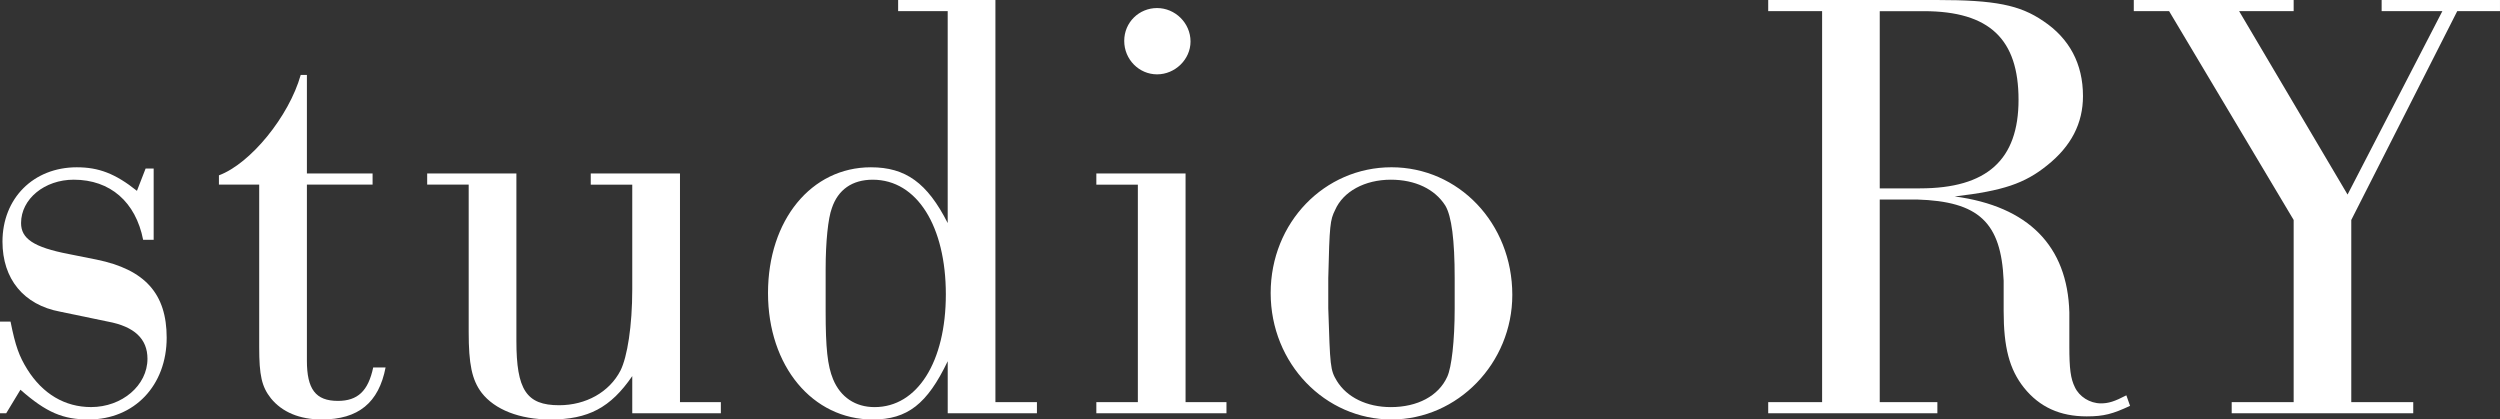
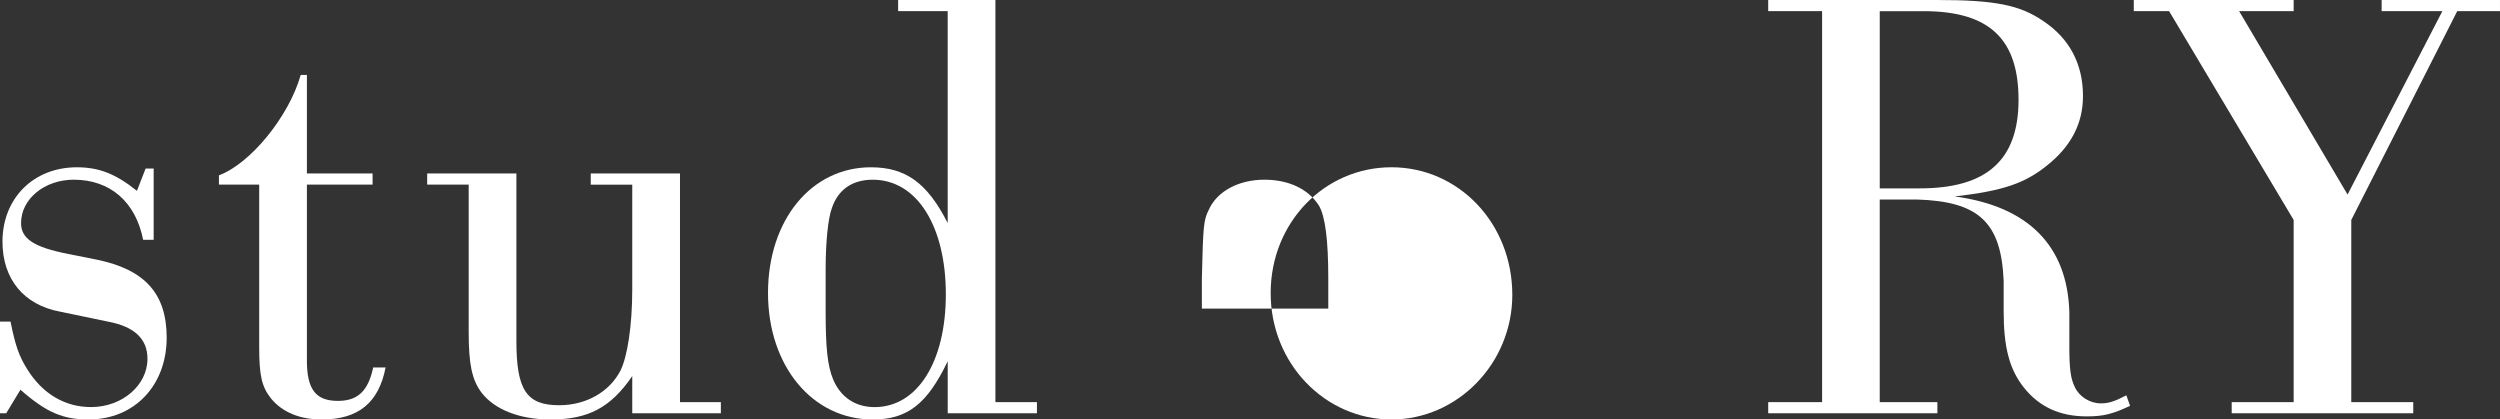
<svg xmlns="http://www.w3.org/2000/svg" id="_レイヤー_2" data-name="レイヤー 2" width="1412.84" height="237.07" viewBox="0 0 1412.84 237.07">
  <rect x="0" y="0" width="1412.84" height="237.07" fill="#333333" stroke="none" />
  <defs>
    <style>
      .cls-1 {
        fill: #fff;
      }
    </style>
  </defs>
  <g id="design">
    <g>
      <path class="cls-1" d="M86.84,135.52h-5.95c-4.2-21.36-18.56-33.97-39.22-33.97-16.46,0-29.77,10.86-29.77,24.51,0,8.75,7,13.66,26.96,17.51l15.76,3.15c27.31,5.6,39.57,19.26,39.57,44.12,0,26.96-18.21,46.22-44.12,46.22-14.36,0-23.81-3.85-38.52-16.81l-8.05,13.31H0v-51.83h5.95c2.8,14.01,4.9,19.61,9.45,26.96,8.75,14.01,21.36,21.36,36.07,21.36,17.51,0,31.87-12.26,31.87-27.31,0-11.21-7.35-18.21-22.41-21.01l-26.96-5.6c-20.66-3.85-32.57-18.56-32.57-39.57,0-24.51,17.51-42.02,42.02-42.02,12.26,0,21.71,3.5,33.97,13.31l4.9-12.61h4.55v40.27Z" />
      <path class="cls-1" d="M173.44,203.8c0,16.11,4.9,22.76,17.51,22.76,11.21,0,17.16-5.6,19.96-18.91h7c-3.85,19.96-15.41,29.41-36.07,29.41-12.61,0-22.41-4.2-28.71-11.91-5.25-6.65-6.65-12.96-6.65-29.06v-91.75h-22.76v-5.25c17.86-6.65,39.57-33.27,46.22-56.73h3.5v55.68h37.12v6.3h-37.12v99.45Z" />
      <path class="cls-1" d="M384.27,227.26h23.11v6.3h-50.07v-21.01c-12.26,17.86-24.86,24.51-46.22,24.51-17.51,0-31.52-5.6-38.87-15.06-5.6-7.35-7.35-16.46-7.35-34.32v-83.34h-23.46v-6.3h50.42v94.55c0,27.66,5.6,36.42,24.16,36.42,15.06,0,28.36-7.35,34.67-19.61,3.85-7.7,6.65-25.21,6.65-45.87v-59.18h-23.46v-6.3h50.43v129.21Z" />
      <path class="cls-1" d="M535.58,204.15c-11.56,24.16-22.76,32.92-42.37,32.92-33.97,0-59.18-30.11-59.18-71.44s24.51-71.09,58.13-71.09c19.61,0,31.87,8.75,43.42,31.52V6.3h-28.01V0h54.98v227.26h23.46v6.3h-50.42v-29.41ZM466.6,175.79c0,21.01,1.05,30.82,4.2,38.52,4.2,10.16,12.61,15.76,23.46,15.76,24.16,0,40.27-25.56,40.27-63.73s-16.11-64.78-41.32-64.78c-11.56,0-19.61,5.6-23.11,16.11-2.1,5.6-3.5,18.91-3.5,34.32v23.81Z" />
-       <path class="cls-1" d="M670.01,227.26h23.11v6.3h-73.54v-6.3h23.46v-122.91h-23.46v-6.3h50.42v129.21ZM672.81,23.46c0,10.16-8.75,18.56-18.91,18.56s-18.56-8.4-18.56-18.91,8.4-18.56,18.56-18.56,18.91,8.4,18.91,18.91Z" />
-       <path class="cls-1" d="M854.66,166.68c0,38.52-30.82,70.38-68.28,70.38s-68.28-31.52-68.28-71.44,30.46-71.09,68.28-71.09,68.28,31.52,68.28,72.14ZM750.66,174.39c1.05,32.57,1.05,34.67,4.9,40.97,5.6,9.1,16.81,14.71,30.46,14.71,15.06,0,26.96-6.3,31.87-17.16,2.45-5.25,4.2-20.31,4.2-38.52v-17.16c0-21.71-1.75-35.02-5.25-40.97-5.95-9.45-17.16-14.71-30.82-14.71-14.71,0-26.96,6.65-31.52,17.16-2.8,5.6-3.15,8.4-3.85,38.52v17.16Z" />
+       <path class="cls-1" d="M854.66,166.68c0,38.52-30.82,70.38-68.28,70.38s-68.28-31.52-68.28-71.44,30.46-71.09,68.28-71.09,68.28,31.52,68.28,72.14ZM750.66,174.39v-17.16c0-21.71-1.75-35.02-5.25-40.97-5.95-9.45-17.16-14.71-30.82-14.71-14.71,0-26.96,6.65-31.52,17.16-2.8,5.6-3.15,8.4-3.85,38.52v17.16Z" />
      <path class="cls-1" d="M1062.31,227.26h32.57v6.3h-95.6v-6.3h30.46V6.3h-30.46V0h95.25c32.92,0,46.92,2.8,60.23,11.91,14.71,9.8,22.41,24.16,22.41,42.37,0,15.41-6.65,28.36-20.31,39.22-12.61,10.16-24.86,14.36-52.18,17.51,41.67,5.6,63.73,28.01,64.78,65.48v19.26c0,12.61.7,18.21,3.15,23.11,2.45,5.25,8.4,9.1,14.71,9.1,4.2,0,7.7-1.05,14.36-4.55l2.1,5.95c-9.8,4.55-14.71,5.95-24.51,5.95-15.06,0-26.61-5.25-35.37-16.11-8.4-10.51-11.56-23.11-11.56-43.42v-17.16c-1.4-32.92-14.01-44.82-49.02-45.87h-21.01v114.51ZM1085.07,106.45c37.82,0,55.68-16.11,55.68-50.07s-16.11-50.07-53.58-50.07h-24.86v100.15h22.76Z" />
      <path class="cls-1" d="M1328.79,227.26h35.02v6.3h-102.6v-6.3h35.02v-102.95l-70.39-118.01h-19.96V0h90.35v6.3h-30.82l61.28,103.65,53.58-103.65h-34.32V0h66.88v6.3h-24.16l-59.88,118.01v102.95Z" />
    </g>
  </g>
</svg>